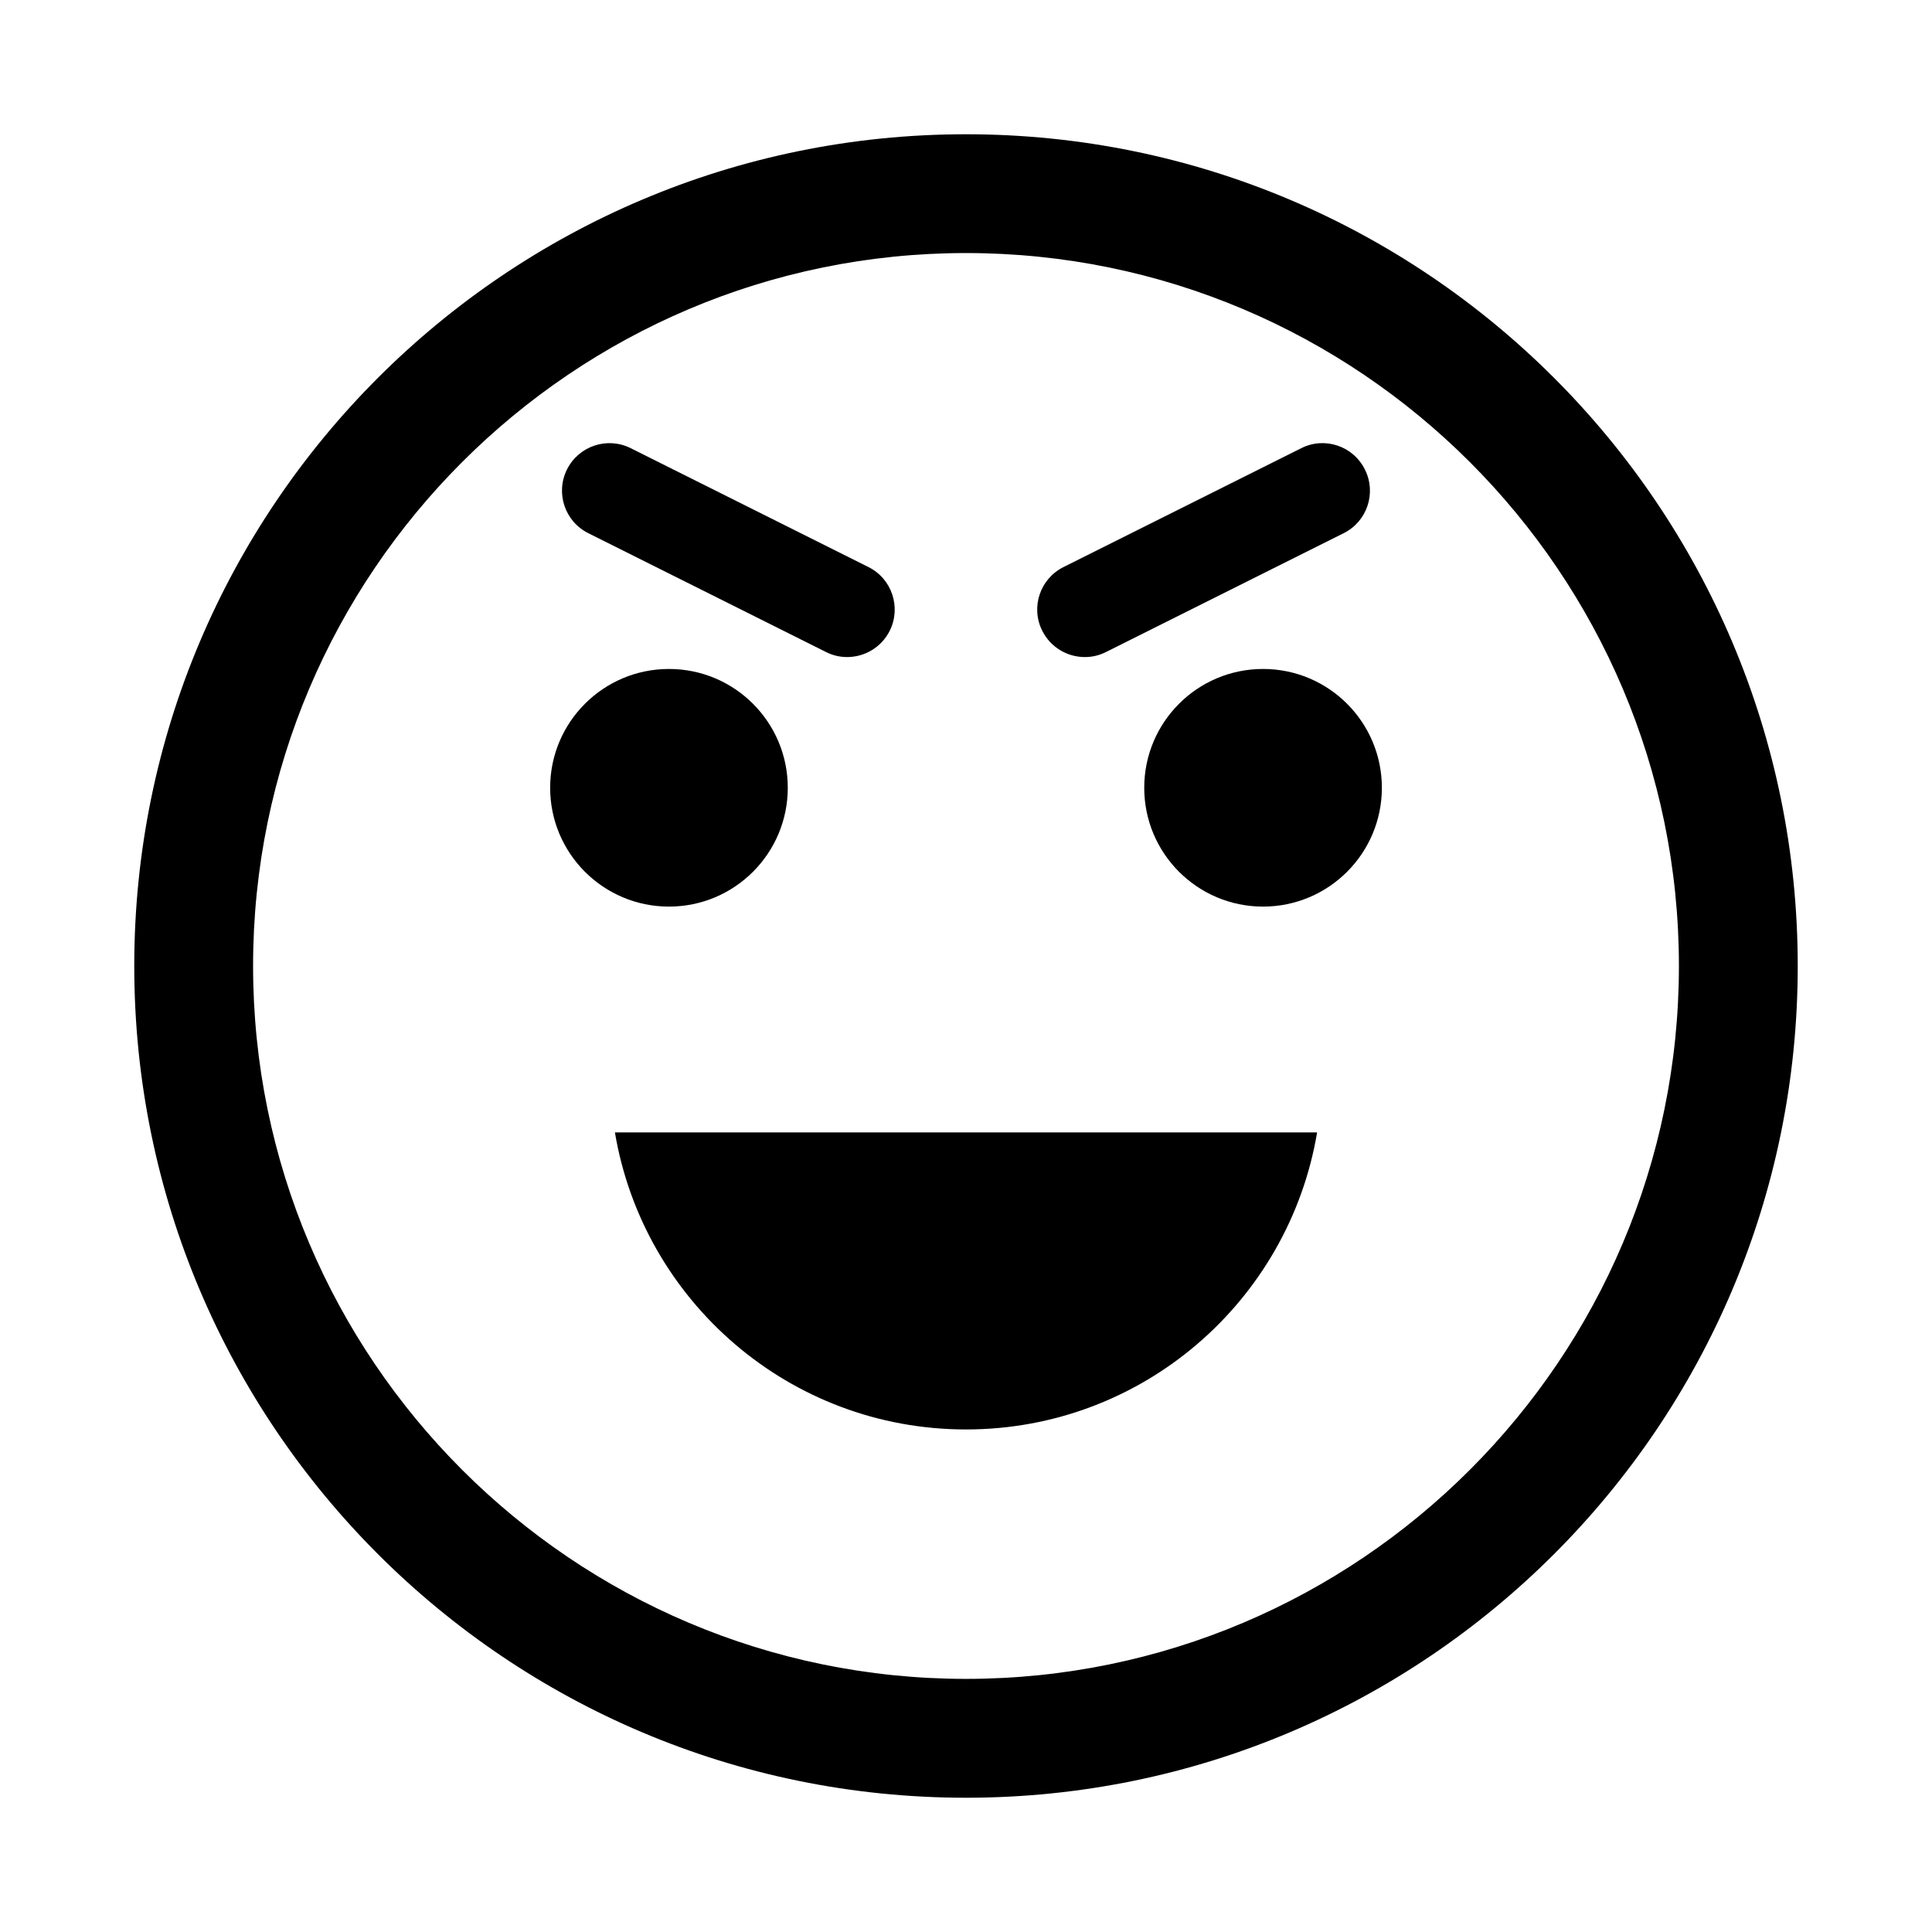
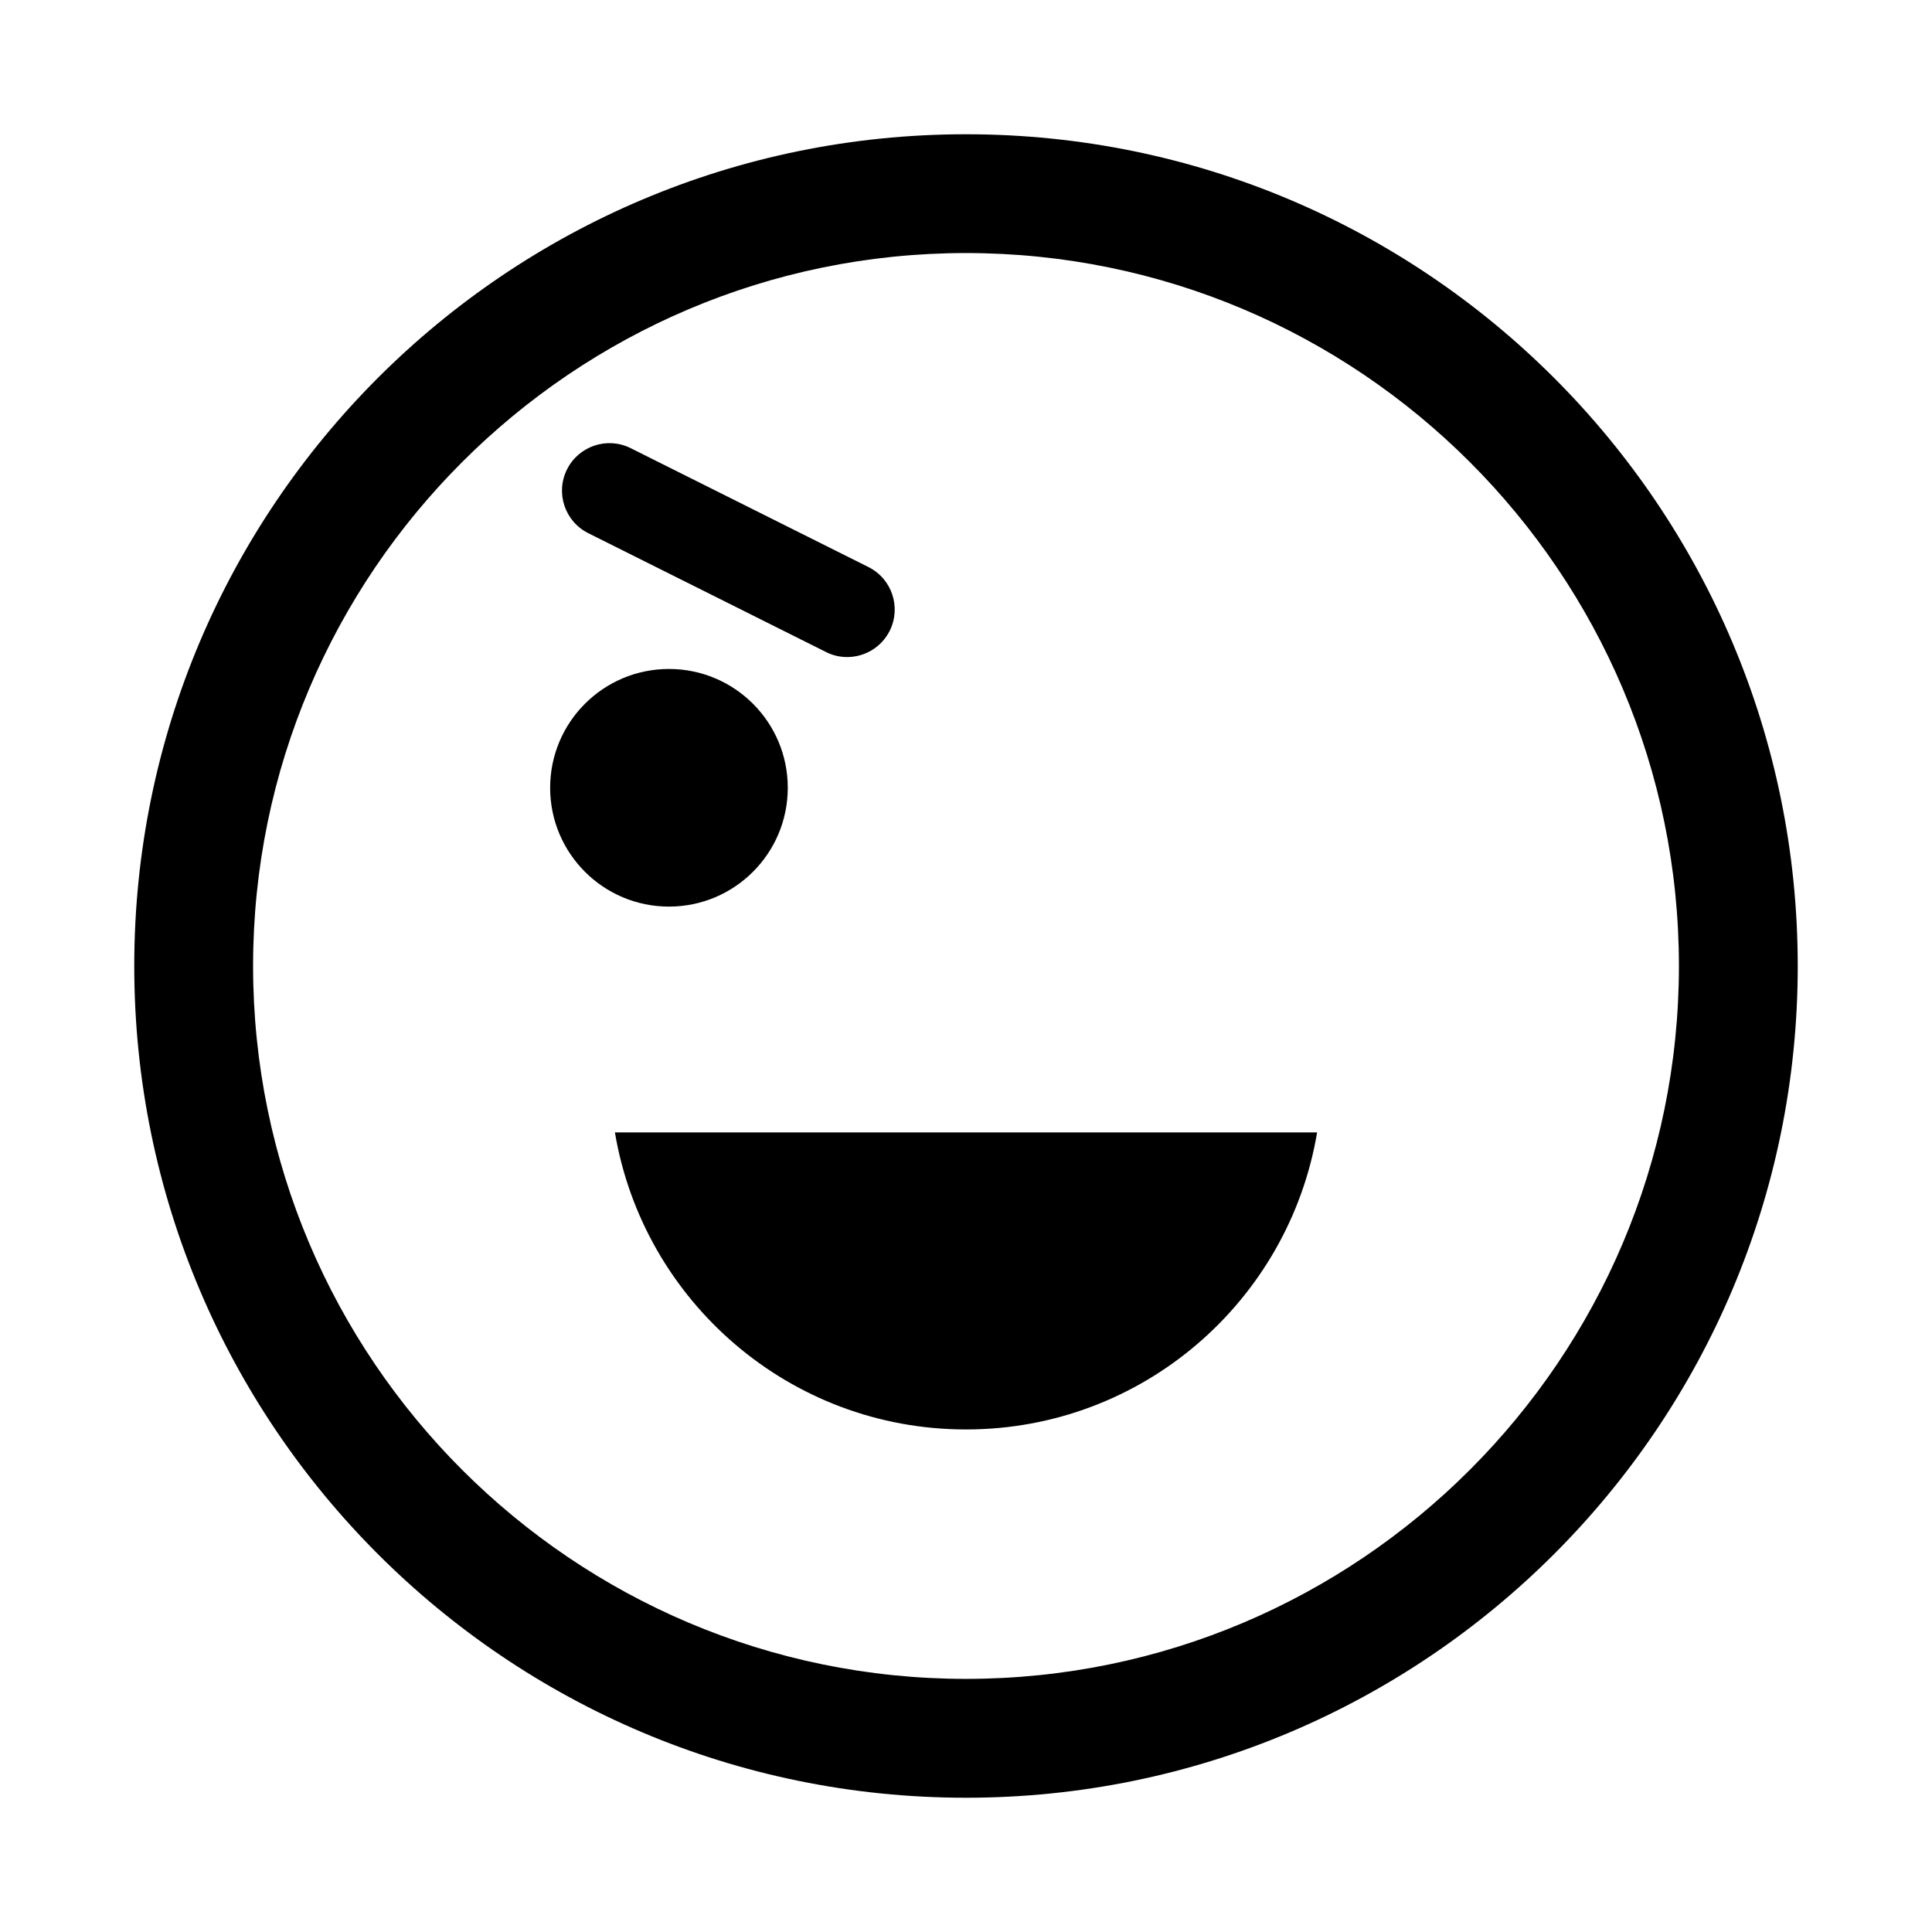
<svg xmlns="http://www.w3.org/2000/svg" fill="#000000" width="800px" height="800px" version="1.1" viewBox="144 144 512 512">
  <g>
    <path d="m352.77 352.77c0 17.391-14.098 31.488-31.488 31.488s-31.488-14.098-31.488-31.488 14.098-31.488 31.488-31.488 31.488 14.098 31.488 31.488" />
-     <path d="m510.21 352.77c0 17.391-14.098 31.488-31.488 31.488s-31.488-14.098-31.488-31.488 14.098-31.488 31.488-31.488 31.488 14.098 31.488 31.488" />
    <path d="m400 522.82c46.809 0 85.555-34.07 93.047-78.719h-186.09c7.508 44.648 46.254 78.719 93.047 78.719z" />
    <path d="m400 179.58c-121.72 0-220.42 98.699-220.42 220.42 0 121.7 98.699 220.42 220.42 220.42 121.7 0 220.42-98.715 220.42-220.42-0.004-121.72-98.719-220.42-220.42-220.42zm0 409.34c-104.18 0-188.93-84.75-188.93-188.93 0-104.18 84.75-188.93 188.93-188.93s188.93 84.75 188.93 188.93c-0.004 104.18-84.754 188.93-188.93 188.93z" />
-     <path d="m431.5 318.13c1.891 0 3.809-0.426 5.606-1.34l62.977-31.488c6.234-3.102 8.754-10.676 5.621-16.895-3.102-6.234-10.707-8.77-16.879-5.621l-62.977 31.488c-6.234 3.102-8.77 10.676-5.637 16.895 2.219 4.41 6.66 6.961 11.289 6.961z" />
    <path d="m299.91 285.3 62.977 31.488c1.793 0.914 3.715 1.34 5.606 1.34 4.629 0 9.07-2.551 11.289-6.957 3.102-6.234 0.582-13.793-5.637-16.895l-62.977-31.488c-6.219-3.148-13.809-0.598-16.91 5.621-3.102 6.215-0.582 13.789 5.652 16.891z" />
  </g>
</svg>